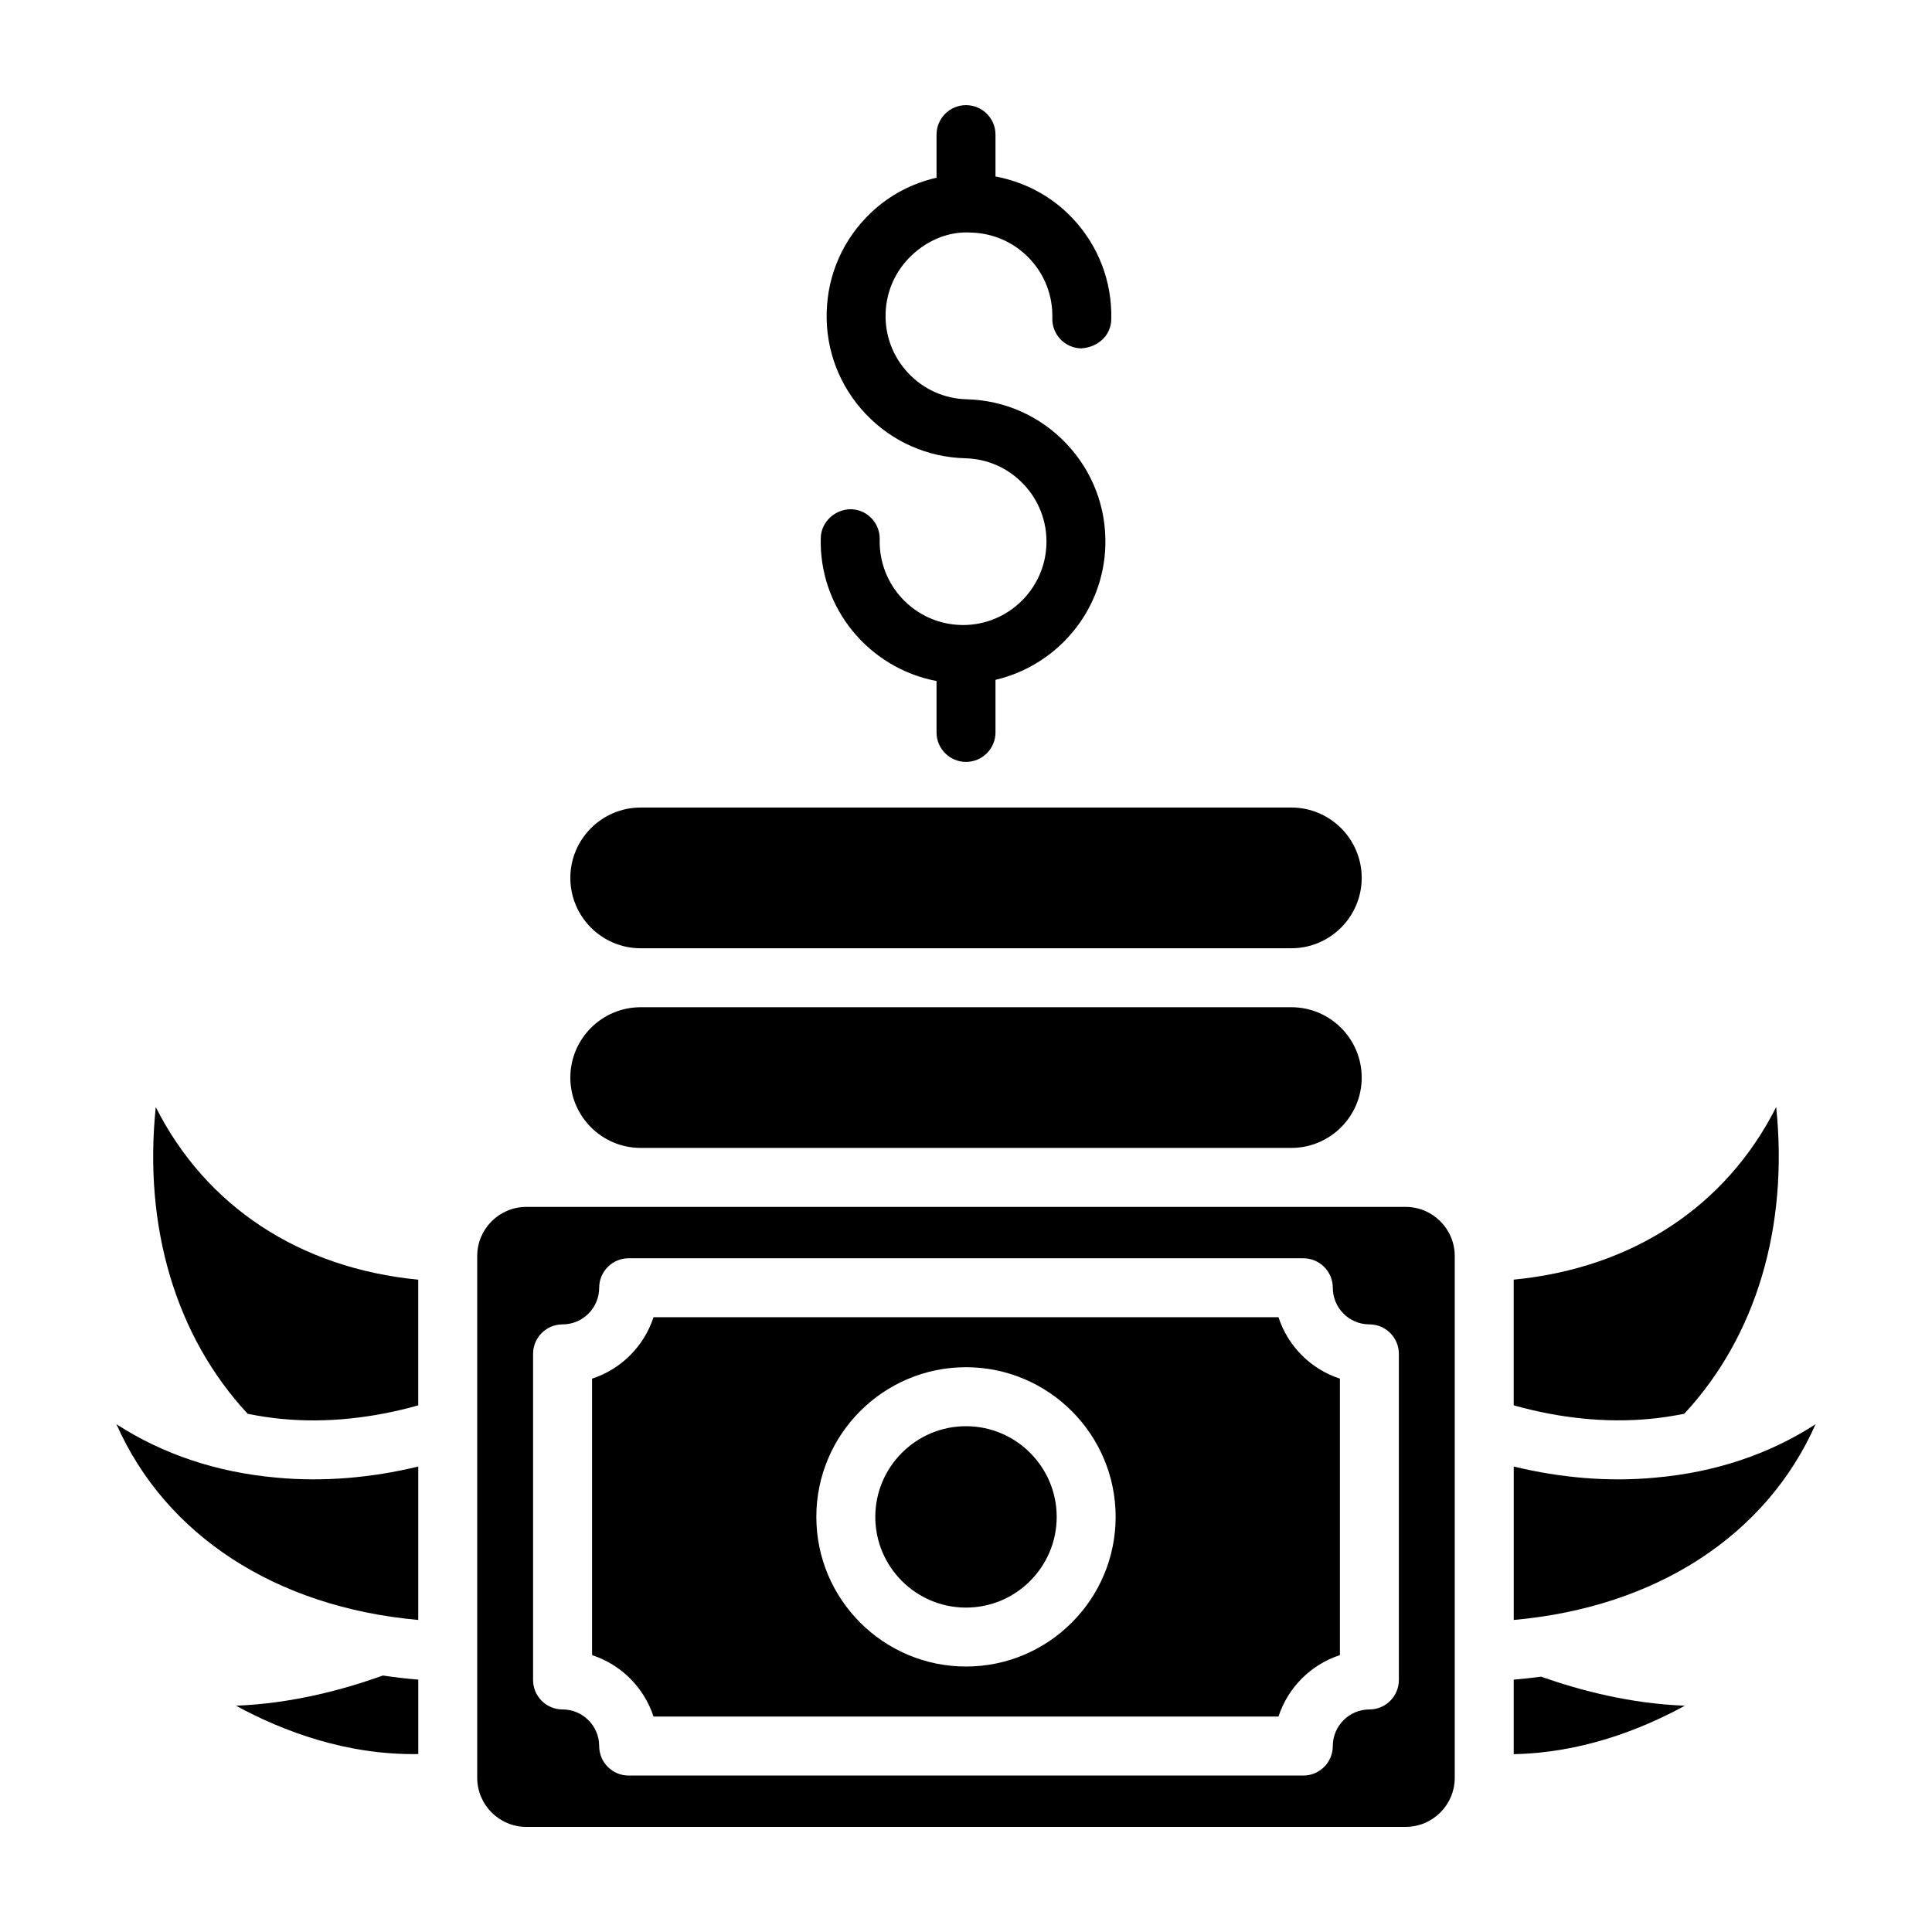
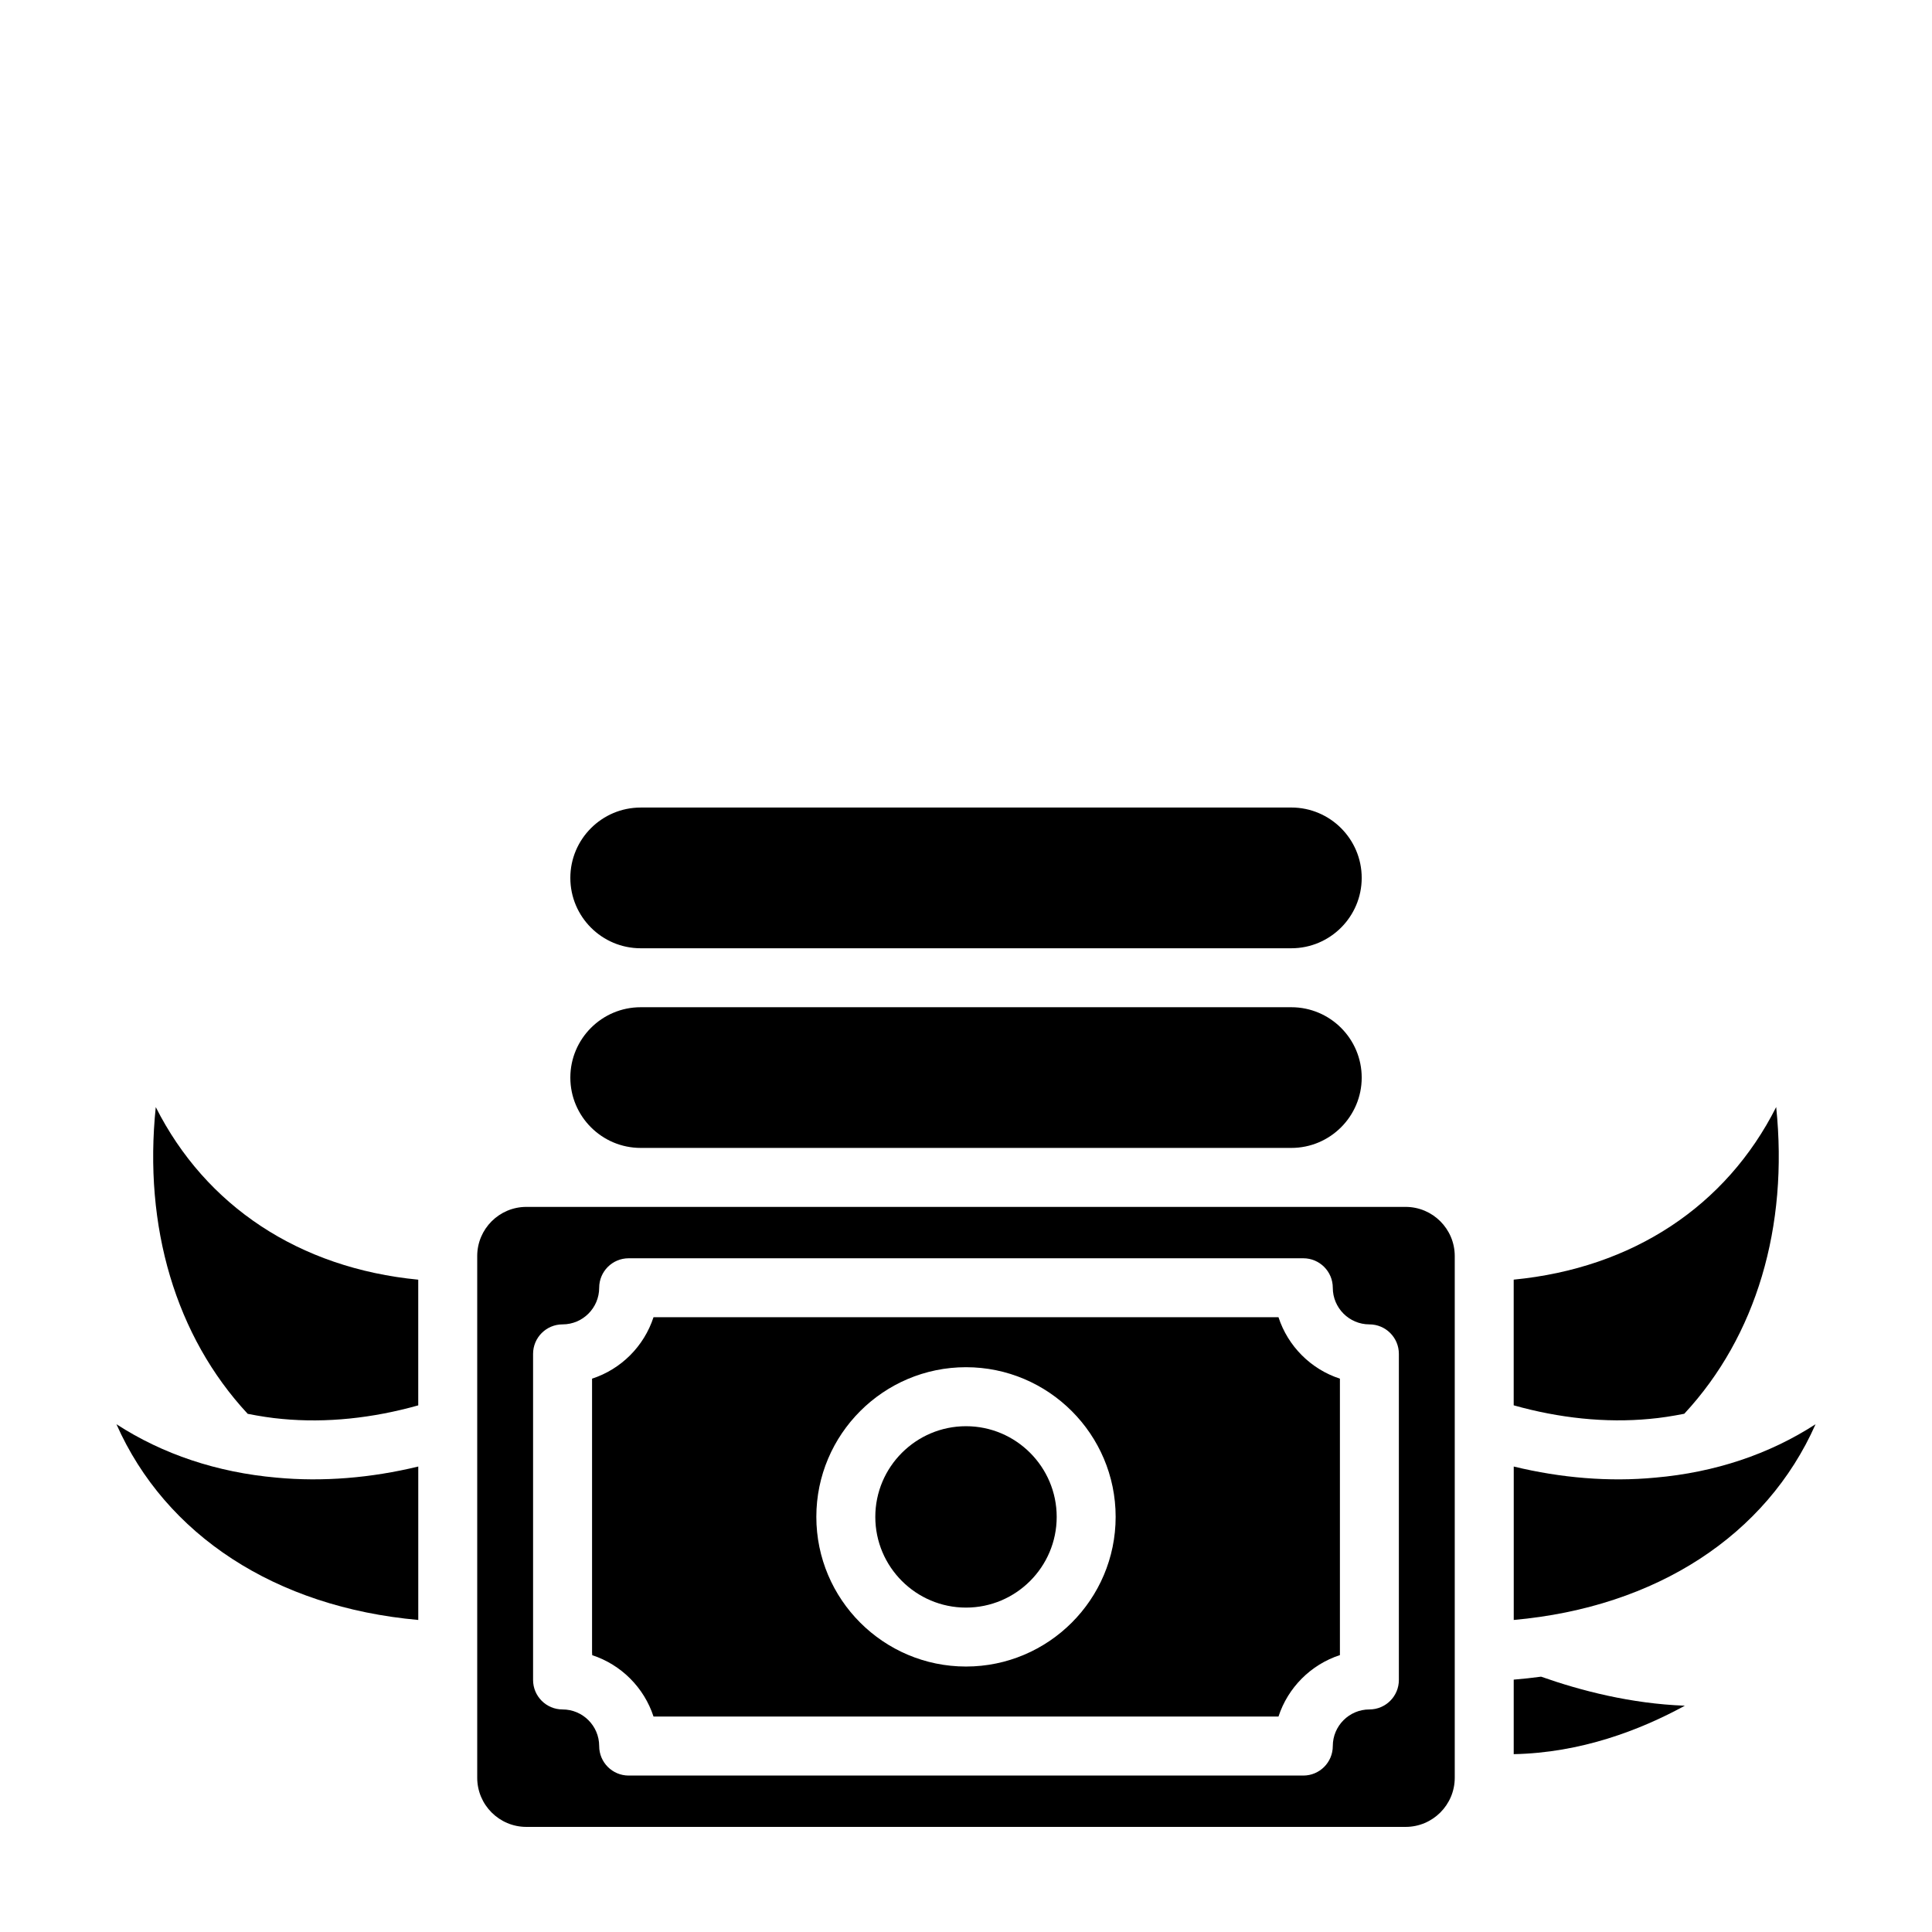
<svg xmlns="http://www.w3.org/2000/svg" fill="#000000" width="800px" height="800px" version="1.1" viewBox="144 144 512 512">
  <g>
-     <path d="m399.23 309.64c-0.191 0-0.387 0-0.578-0.012-12.188-0.316-21.836-10.488-21.523-22.668 0.117-4.312-3.293-7.906-7.606-8.016-4.211 0.02-7.906 3.297-8.012 7.609-0.492 18.711 12.848 34.531 30.68 37.926v13.621c0 4.312 3.5 7.812 7.812 7.812s7.812-3.5 7.812-7.812v-13.93c16.277-3.832 28.66-18.176 29.117-35.656 0.266-10.07-3.406-19.645-10.348-26.961-6.938-7.305-16.309-11.477-26.379-11.738-5.902-0.152-11.391-2.594-15.453-6.879-4.062-4.281-6.215-9.887-6.062-15.789 0.156-5.902 2.598-11.383 6.883-15.453 4.277-4.059 9.941-6.461 15.789-6.055 5.902 0.152 11.391 2.594 15.453 6.867 4.062 4.281 6.215 9.898 6.062 15.801-0.117 4.312 3.293 7.906 7.606 8.016 4.356-0.246 7.898-3.297 8.012-7.609 0.266-10.07-3.406-19.656-10.348-26.961-5.519-5.812-12.605-9.535-20.332-10.988v-11.09c0-4.312-3.5-7.812-7.812-7.812s-7.812 3.5-7.812 7.812v11.418c-6.469 1.496-12.434 4.574-17.375 9.273-7.309 6.938-11.48 16.309-11.738 26.379-0.266 10.07 3.406 19.645 10.348 26.961 6.938 7.305 16.309 11.477 26.379 11.738 5.902 0.152 11.391 2.594 15.453 6.879 4.062 4.281 6.215 9.887 6.062 15.789-0.32 11.984-10.172 21.527-22.09 21.527z" />
-     <path d="m206.54 596.03c12.641 6.883 29.41 13.113 48.309 12.816v-19.727c-3.18-0.258-6.305-0.629-9.383-1.09-10.645 3.828-24.23 7.422-38.926 8z" />
    <path d="m313.79 448.21h172.43c10.281 0 18.645-8.363 18.645-18.637 0-10.285-8.363-18.648-18.645-18.648h-172.43c-10.281 0-18.645 8.363-18.645 18.648 0 10.273 8.363 18.637 18.645 18.637z" />
    <path d="m185.28 437.39c-3.281 31.691 5.25 60.715 24.363 81.289 3.184 0.625 6.269 1.105 9.086 1.352 11.742 1.125 24.098-0.207 36.109-3.594v-33.309c-31.559-3.055-56.328-19.516-69.559-45.738z" />
    <path d="m217.31 535.59c-15.82-1.395-30.152-6.195-42.449-14.152 13.008 29.379 42.148 48.48 79.984 51.867v-40.66c-12.52 3.039-25.305 4.094-37.535 2.945z" />
    <path d="m581.2 520.02c2.84-0.246 5.949-0.727 9.152-1.359 19.109-20.574 27.637-49.594 24.355-81.281-13.23 26.227-38 42.684-69.562 45.738v33.309c12.012 3.383 24.348 4.711 36.055 3.594z" />
    <path d="m313.79 395.3h172.43c10.281 0 18.645-8.363 18.645-18.648 0-10.285-8.363-18.648-18.645-18.648l-172.43 0.004c-10.281 0-18.645 8.363-18.645 18.648s8.363 18.645 18.645 18.645z" />
    <path d="m516.5 463.84h-233.01c-7.184 0-13.023 5.84-13.023 13.023v138.26c0 7.184 5.84 13.023 13.023 13.023h233.01c7.184 0 13.023-5.84 13.023-13.023v-138.26c0-7.184-5.84-13.023-13.023-13.023zm-1.785 125.37c0 4.312-3.5 7.812-7.812 7.812-5.352 0-9.699 4.356-9.699 9.707 0 4.312-3.5 7.812-7.812 7.812h-178.79c-4.312 0-7.812-3.5-7.812-7.812 0-5.352-4.356-9.707-9.707-9.707-4.312 0-7.812-3.5-7.812-7.812v-86.422c0-4.312 3.5-7.812 7.812-7.812 5.352 0 9.707-4.356 9.707-9.707 0-4.312 3.5-7.812 7.812-7.812h178.79c4.312 0 7.812 3.5 7.812 7.812 0 5.352 4.348 9.707 9.699 9.707 4.312 0 7.812 3.5 7.812 7.812z" />
    <path d="m400 521.96c-13.25 0-24.035 10.785-24.035 24.031 0 13.258 10.785 24.039 24.035 24.039s24.035-10.785 24.035-24.039c0-13.246-10.785-24.031-24.035-24.031z" />
    <path d="m545.15 589.12v19.75c17.766-0.355 33.41-6.32 45.352-12.84-14.332-0.543-27.566-3.977-38.102-7.695-2.387 0.32-4.801 0.586-7.25 0.785z" />
    <path d="m582.63 535.59c-12.172 1.156-24.953 0.098-37.473-2.945v40.66c37.836-3.383 66.98-22.488 79.984-51.867-12.305 7.957-26.652 12.77-42.512 14.152z" />
    <path d="m482.81 493.07h-165.62c-2.504 7.691-8.59 13.785-16.289 16.289v72.523c0.02 0.25 0.027 0.508 0.043 0.758 7.676 2.512 13.746 8.59 16.246 16.266h165.62c2.504-7.691 8.59-13.785 16.281-16.289v-73.258c-7.691-2.504-13.781-8.598-16.281-16.289zm-82.812 92.578c-21.867 0-39.66-17.793-39.66-39.668 0-21.863 17.793-39.656 39.66-39.656s39.66 17.793 39.66 39.656c0 21.875-17.793 39.668-39.66 39.668z" />
  </g>
</svg>